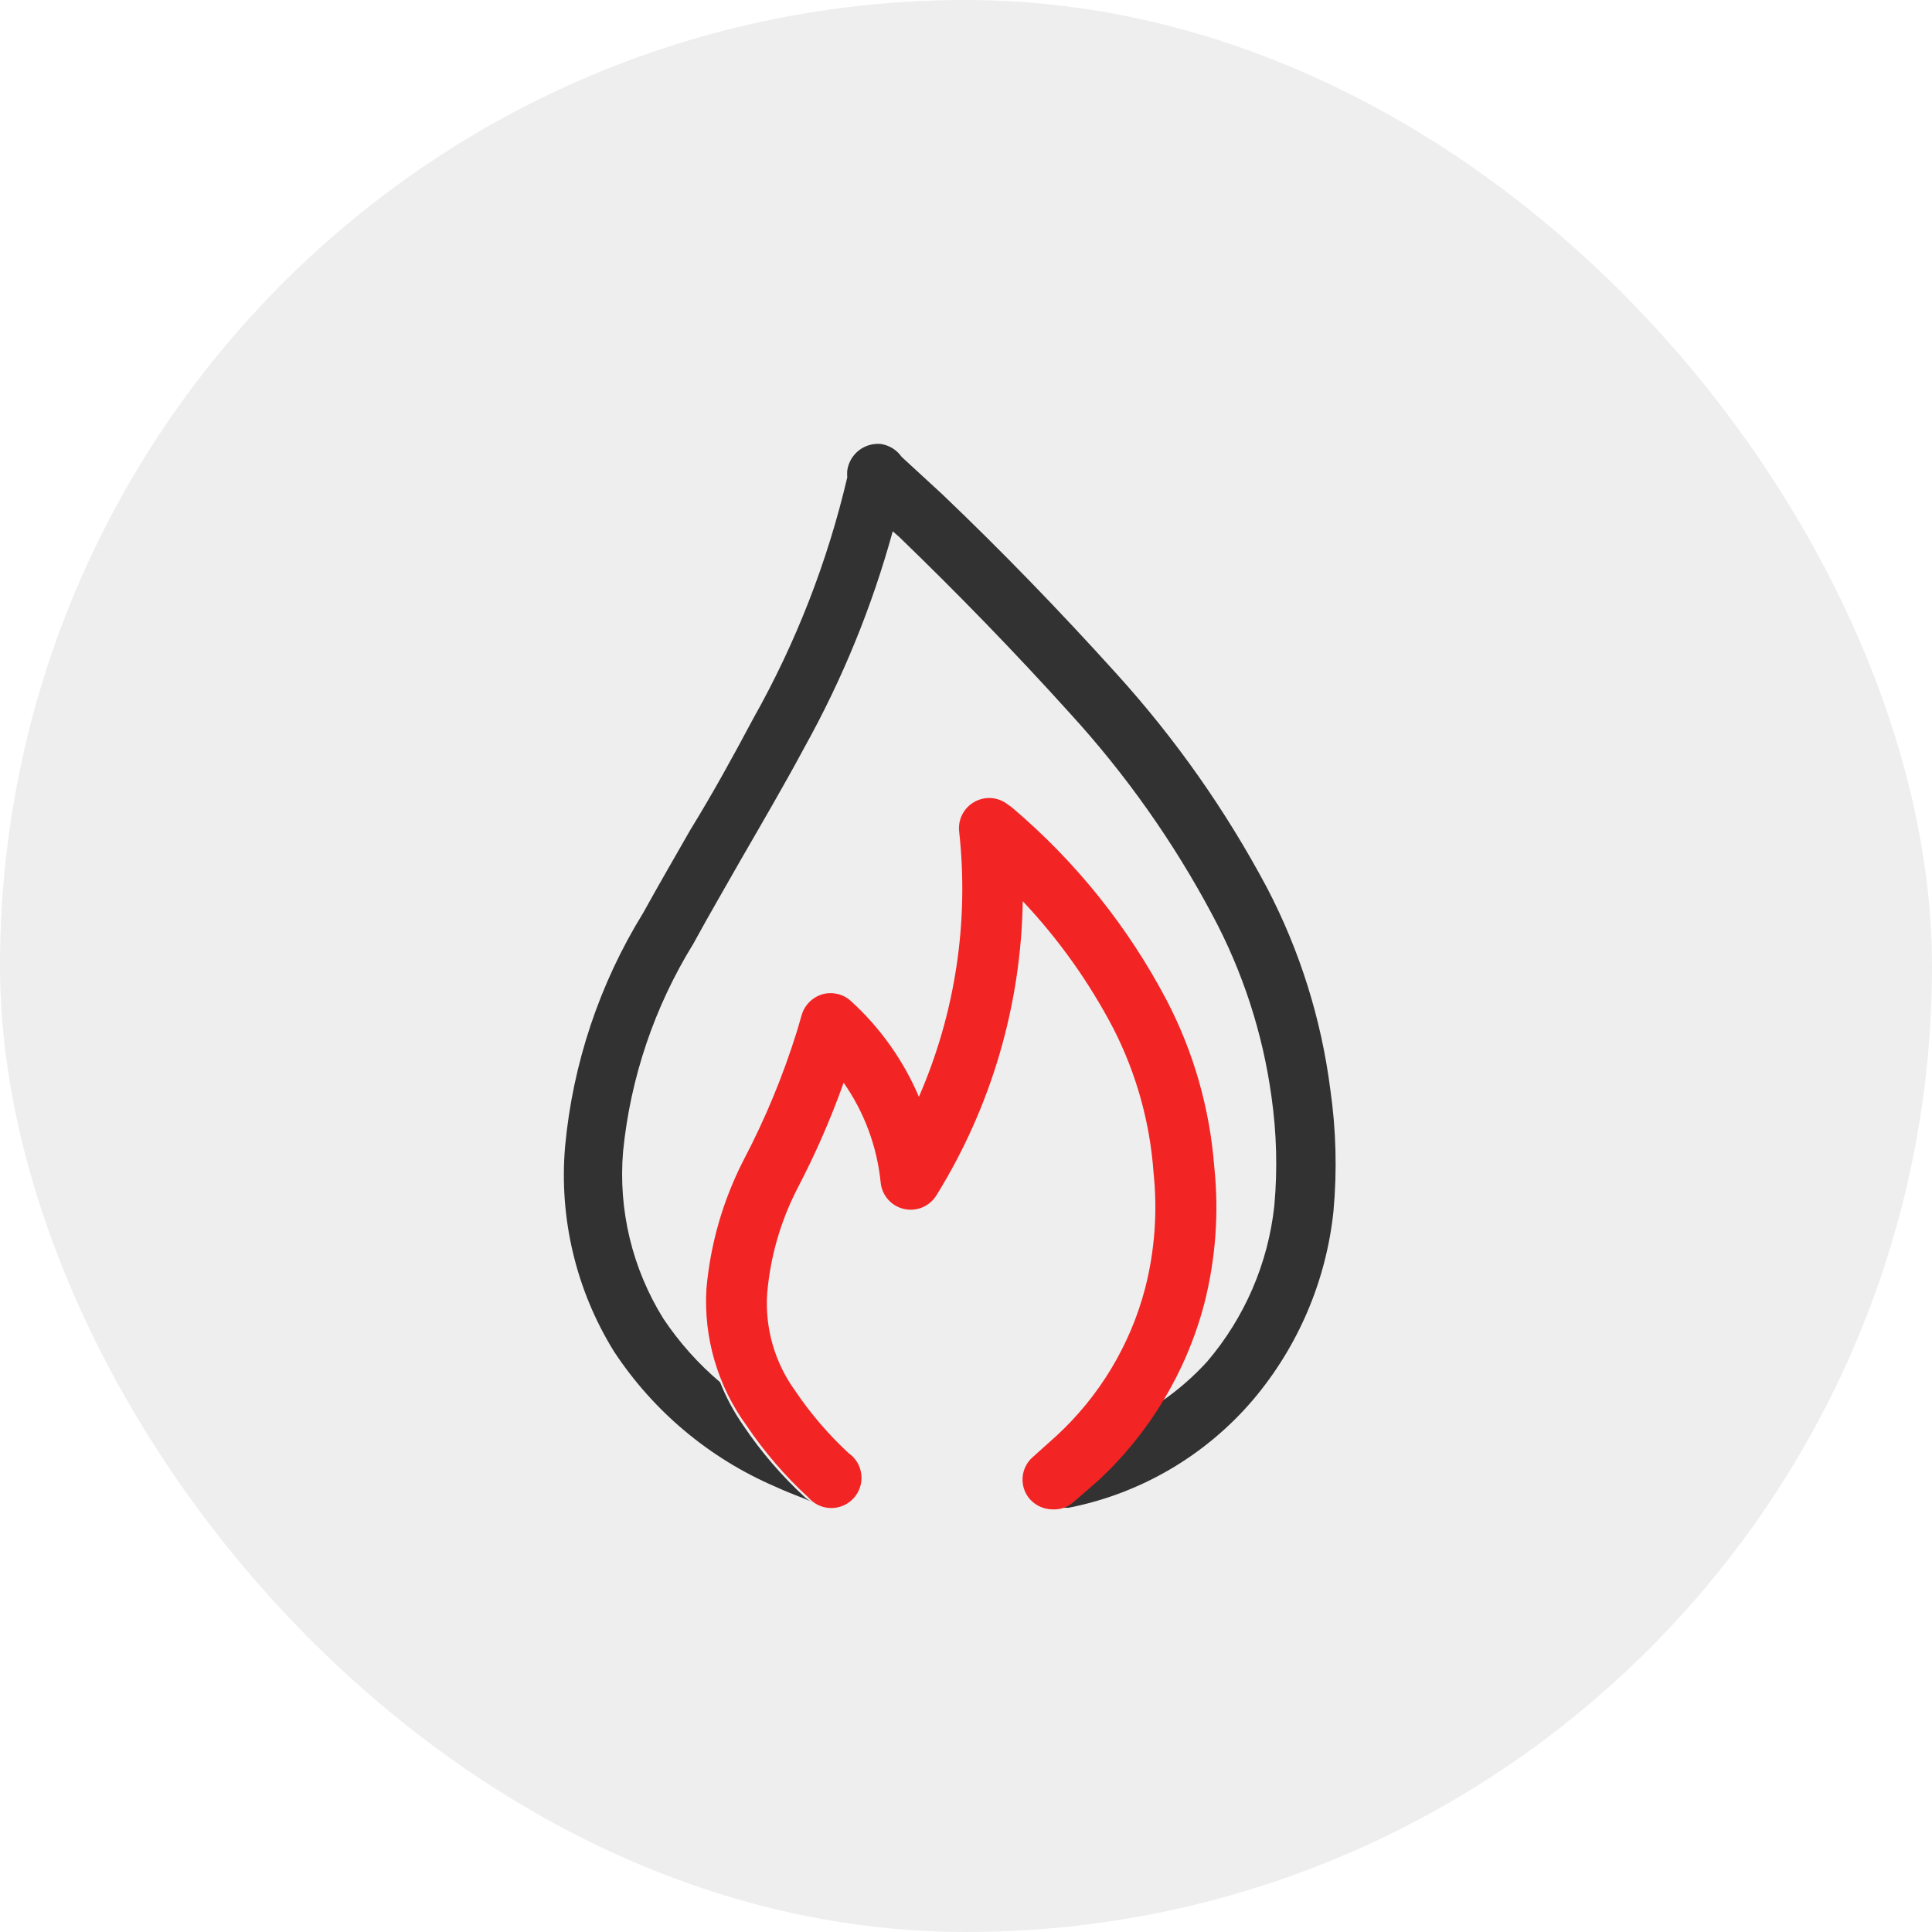
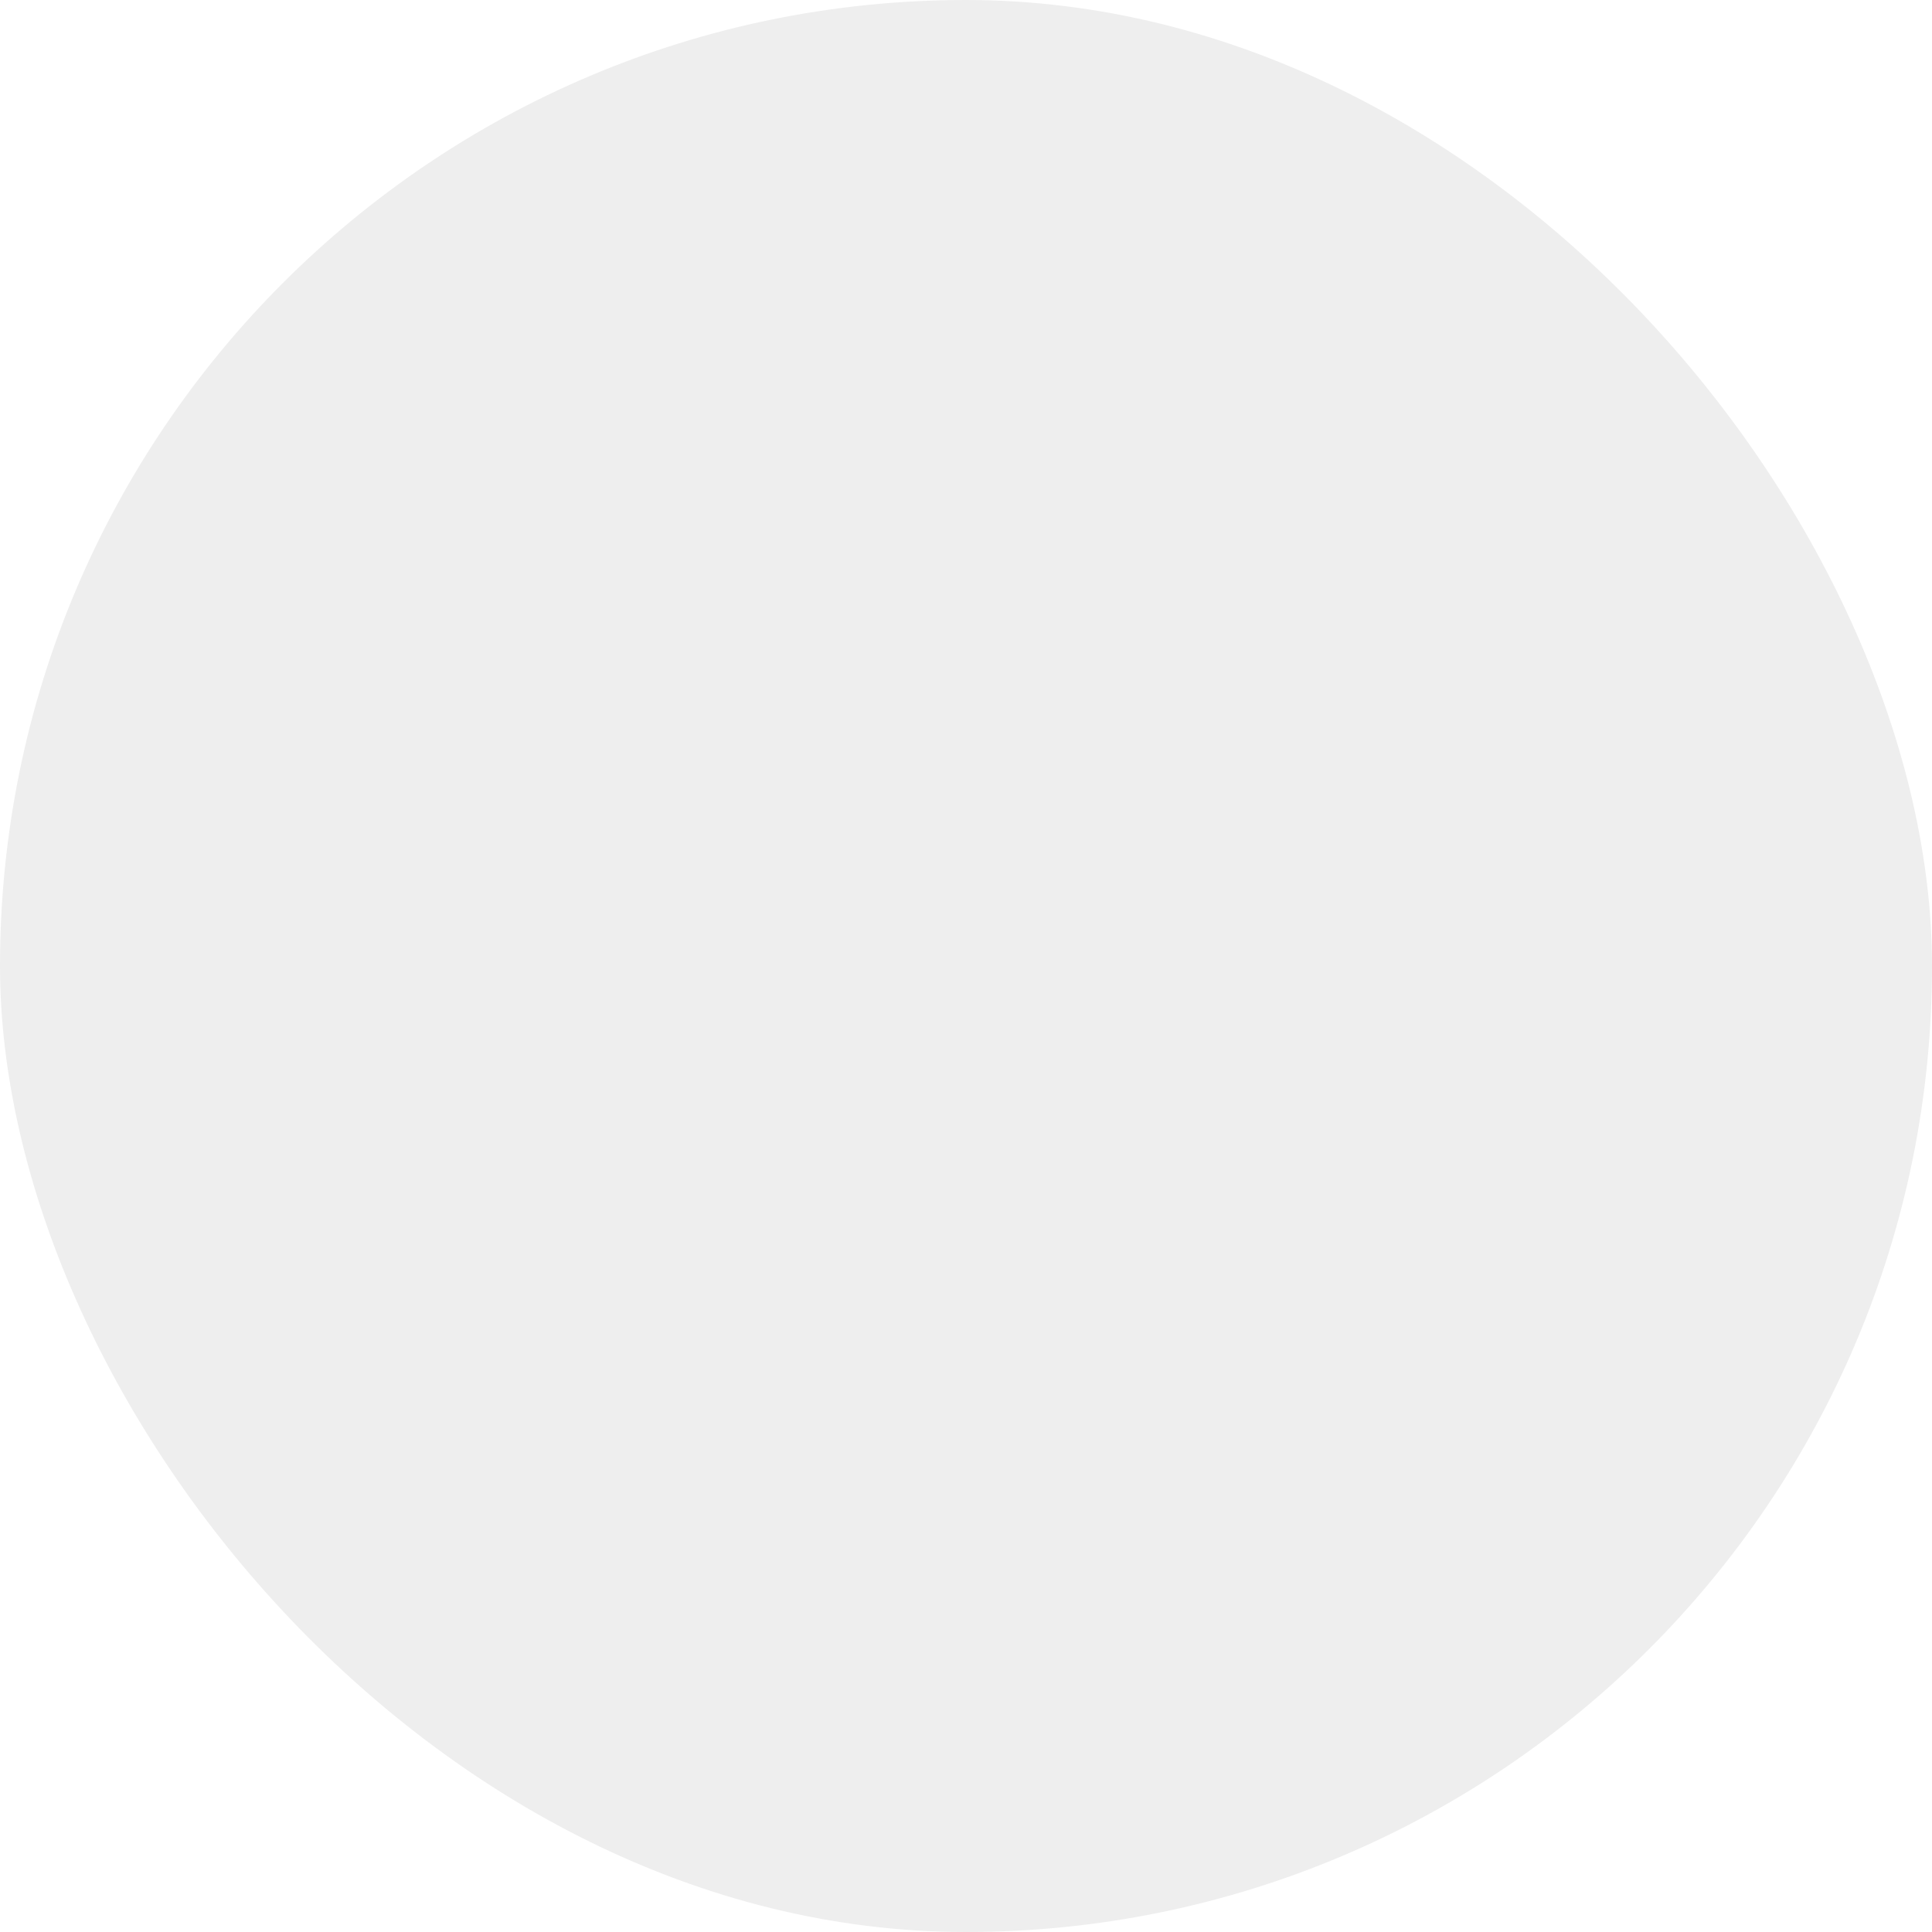
<svg xmlns="http://www.w3.org/2000/svg" width="48" height="48" viewBox="0 0 48 48" fill="none">
  <rect width="48" height="48" rx="24" fill="#EEEEEE" />
-   <path d="M33.05 27.06C32.826 25.314 32.295 23.621 31.48 22.06C30.458 20.139 29.202 18.352 27.74 16.74C26.34 15.19 24.89 13.69 23.4 12.27L22.4 11.35C22.34 11.264 22.263 11.191 22.174 11.136C22.084 11.081 21.984 11.045 21.88 11.03C21.683 11.013 21.488 11.072 21.333 11.194C21.179 11.317 21.077 11.495 21.05 11.69C21.045 11.747 21.045 11.803 21.05 11.86C20.558 13.961 19.77 15.981 18.71 17.86C18.21 18.8 17.71 19.71 17.15 20.62C16.75 21.32 16.35 22.01 15.98 22.68C14.895 24.438 14.231 26.423 14.04 28.48C13.886 30.263 14.31 32.047 15.25 33.57C16.226 35.057 17.617 36.225 19.25 36.93C19.49 37.04 19.74 37.14 20 37.24L20.19 37.32C20.12 37.291 20.056 37.251 20 37.2C19.422 36.669 18.908 36.071 18.47 35.42C18.236 35.084 18.041 34.721 17.89 34.34C17.348 33.882 16.874 33.35 16.48 32.76C15.709 31.52 15.358 30.065 15.48 28.61C15.662 26.776 16.261 25.008 17.23 23.44C17.61 22.74 18.01 22.06 18.4 21.37C18.93 20.45 19.47 19.53 19.98 18.58C20.926 16.881 21.665 15.075 22.18 13.2L22.34 13.34C23.78 14.73 25.21 16.2 26.59 17.73C27.972 19.242 29.158 20.922 30.12 22.73C30.875 24.137 31.373 25.668 31.59 27.25C31.718 28.148 31.742 29.057 31.66 29.96C31.505 31.389 30.923 32.737 29.99 33.83C29.646 34.207 29.261 34.542 28.84 34.83C28.408 35.534 27.883 36.176 27.28 36.74L26.67 37.27C26.535 37.385 26.367 37.452 26.19 37.46H26.55C28.335 37.109 29.949 36.164 31.13 34.78C32.253 33.453 32.95 31.819 33.13 30.09C33.222 29.08 33.195 28.064 33.05 27.06Z" fill="#323232" />
-   <path d="M26.14 37.5C26.036 37.498 25.934 37.475 25.839 37.432C25.744 37.389 25.66 37.327 25.59 37.25C25.525 37.177 25.476 37.091 25.444 36.999C25.412 36.906 25.399 36.808 25.406 36.711C25.412 36.613 25.438 36.517 25.482 36.43C25.525 36.342 25.586 36.264 25.66 36.2L26.25 35.67C27.318 34.685 28.081 33.415 28.45 32.01C28.69 31.073 28.761 30.102 28.66 29.14C28.572 27.888 28.231 26.667 27.66 25.55C27.058 24.399 26.301 23.335 25.41 22.39C25.369 24.972 24.629 27.495 23.27 29.69C23.189 29.825 23.067 29.932 22.923 29.994C22.778 30.056 22.617 30.072 22.463 30.037C22.309 30.003 22.17 29.921 22.065 29.803C21.96 29.685 21.896 29.537 21.88 29.38C21.791 28.488 21.474 27.634 20.96 26.9C20.639 27.802 20.254 28.681 19.81 29.53C19.392 30.343 19.137 31.229 19.06 32.14C19.003 33.004 19.251 33.86 19.76 34.56C20.14 35.122 20.583 35.639 21.08 36.1C21.168 36.161 21.242 36.24 21.297 36.331C21.352 36.423 21.387 36.525 21.399 36.632C21.411 36.738 21.401 36.846 21.368 36.947C21.335 37.049 21.281 37.143 21.209 37.222C21.137 37.301 21.049 37.364 20.951 37.406C20.853 37.448 20.746 37.469 20.64 37.467C20.533 37.465 20.427 37.44 20.331 37.394C20.234 37.348 20.149 37.282 20.08 37.2C19.502 36.669 18.988 36.071 18.55 35.42C17.833 34.44 17.48 33.242 17.55 32.03C17.647 30.914 17.96 29.827 18.47 28.83C19.01 27.803 19.455 26.728 19.8 25.62L19.92 25.21C19.957 25.088 20.024 24.978 20.115 24.889C20.206 24.8 20.317 24.735 20.44 24.7C20.562 24.667 20.689 24.666 20.812 24.695C20.934 24.725 21.047 24.785 21.14 24.87C21.868 25.532 22.445 26.344 22.83 27.25C23.733 25.178 24.078 22.906 23.83 20.66C23.814 20.514 23.84 20.366 23.907 20.236C23.974 20.105 24.078 19.996 24.206 19.924C24.333 19.852 24.48 19.818 24.626 19.828C24.773 19.838 24.913 19.891 25.03 19.98L25.14 20.06C26.721 21.397 28.028 23.027 28.99 24.86C29.66 26.149 30.061 27.561 30.17 29.01C30.287 30.143 30.202 31.287 29.92 32.39C29.476 34.078 28.56 35.604 27.28 36.79L26.67 37.32C26.598 37.383 26.514 37.432 26.423 37.463C26.332 37.494 26.236 37.506 26.14 37.5Z" fill="#F32424" />
</svg>